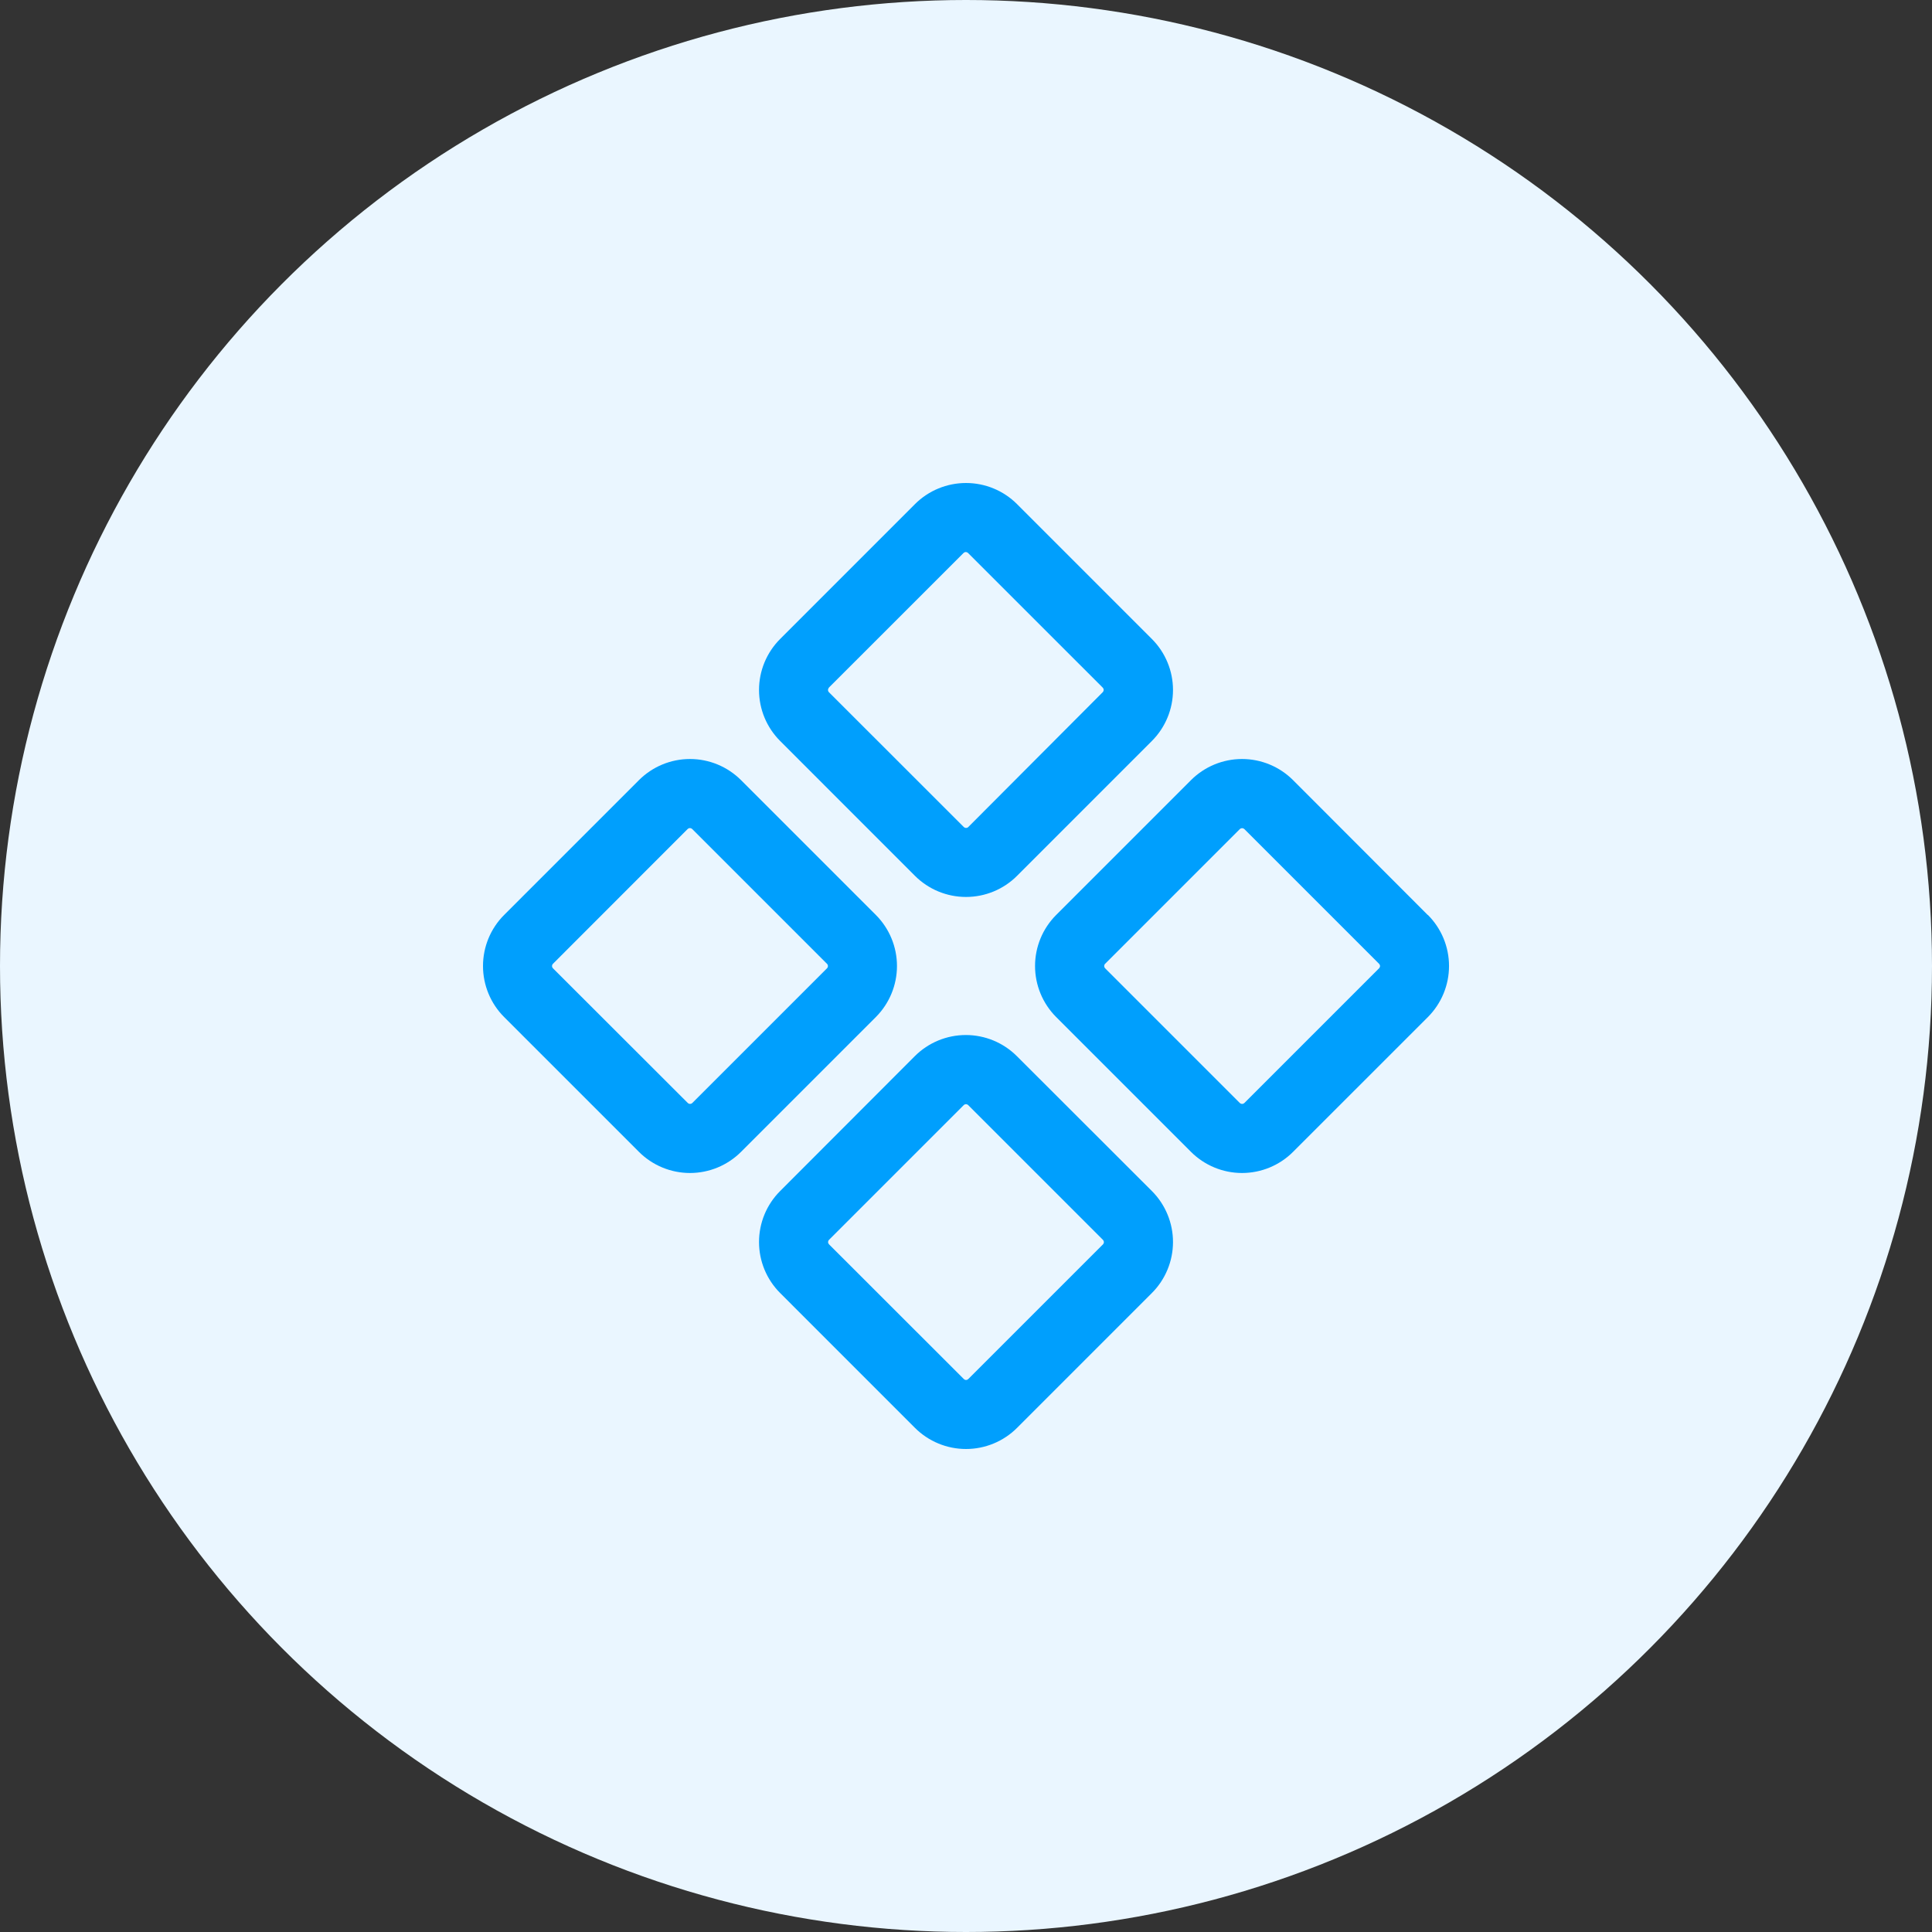
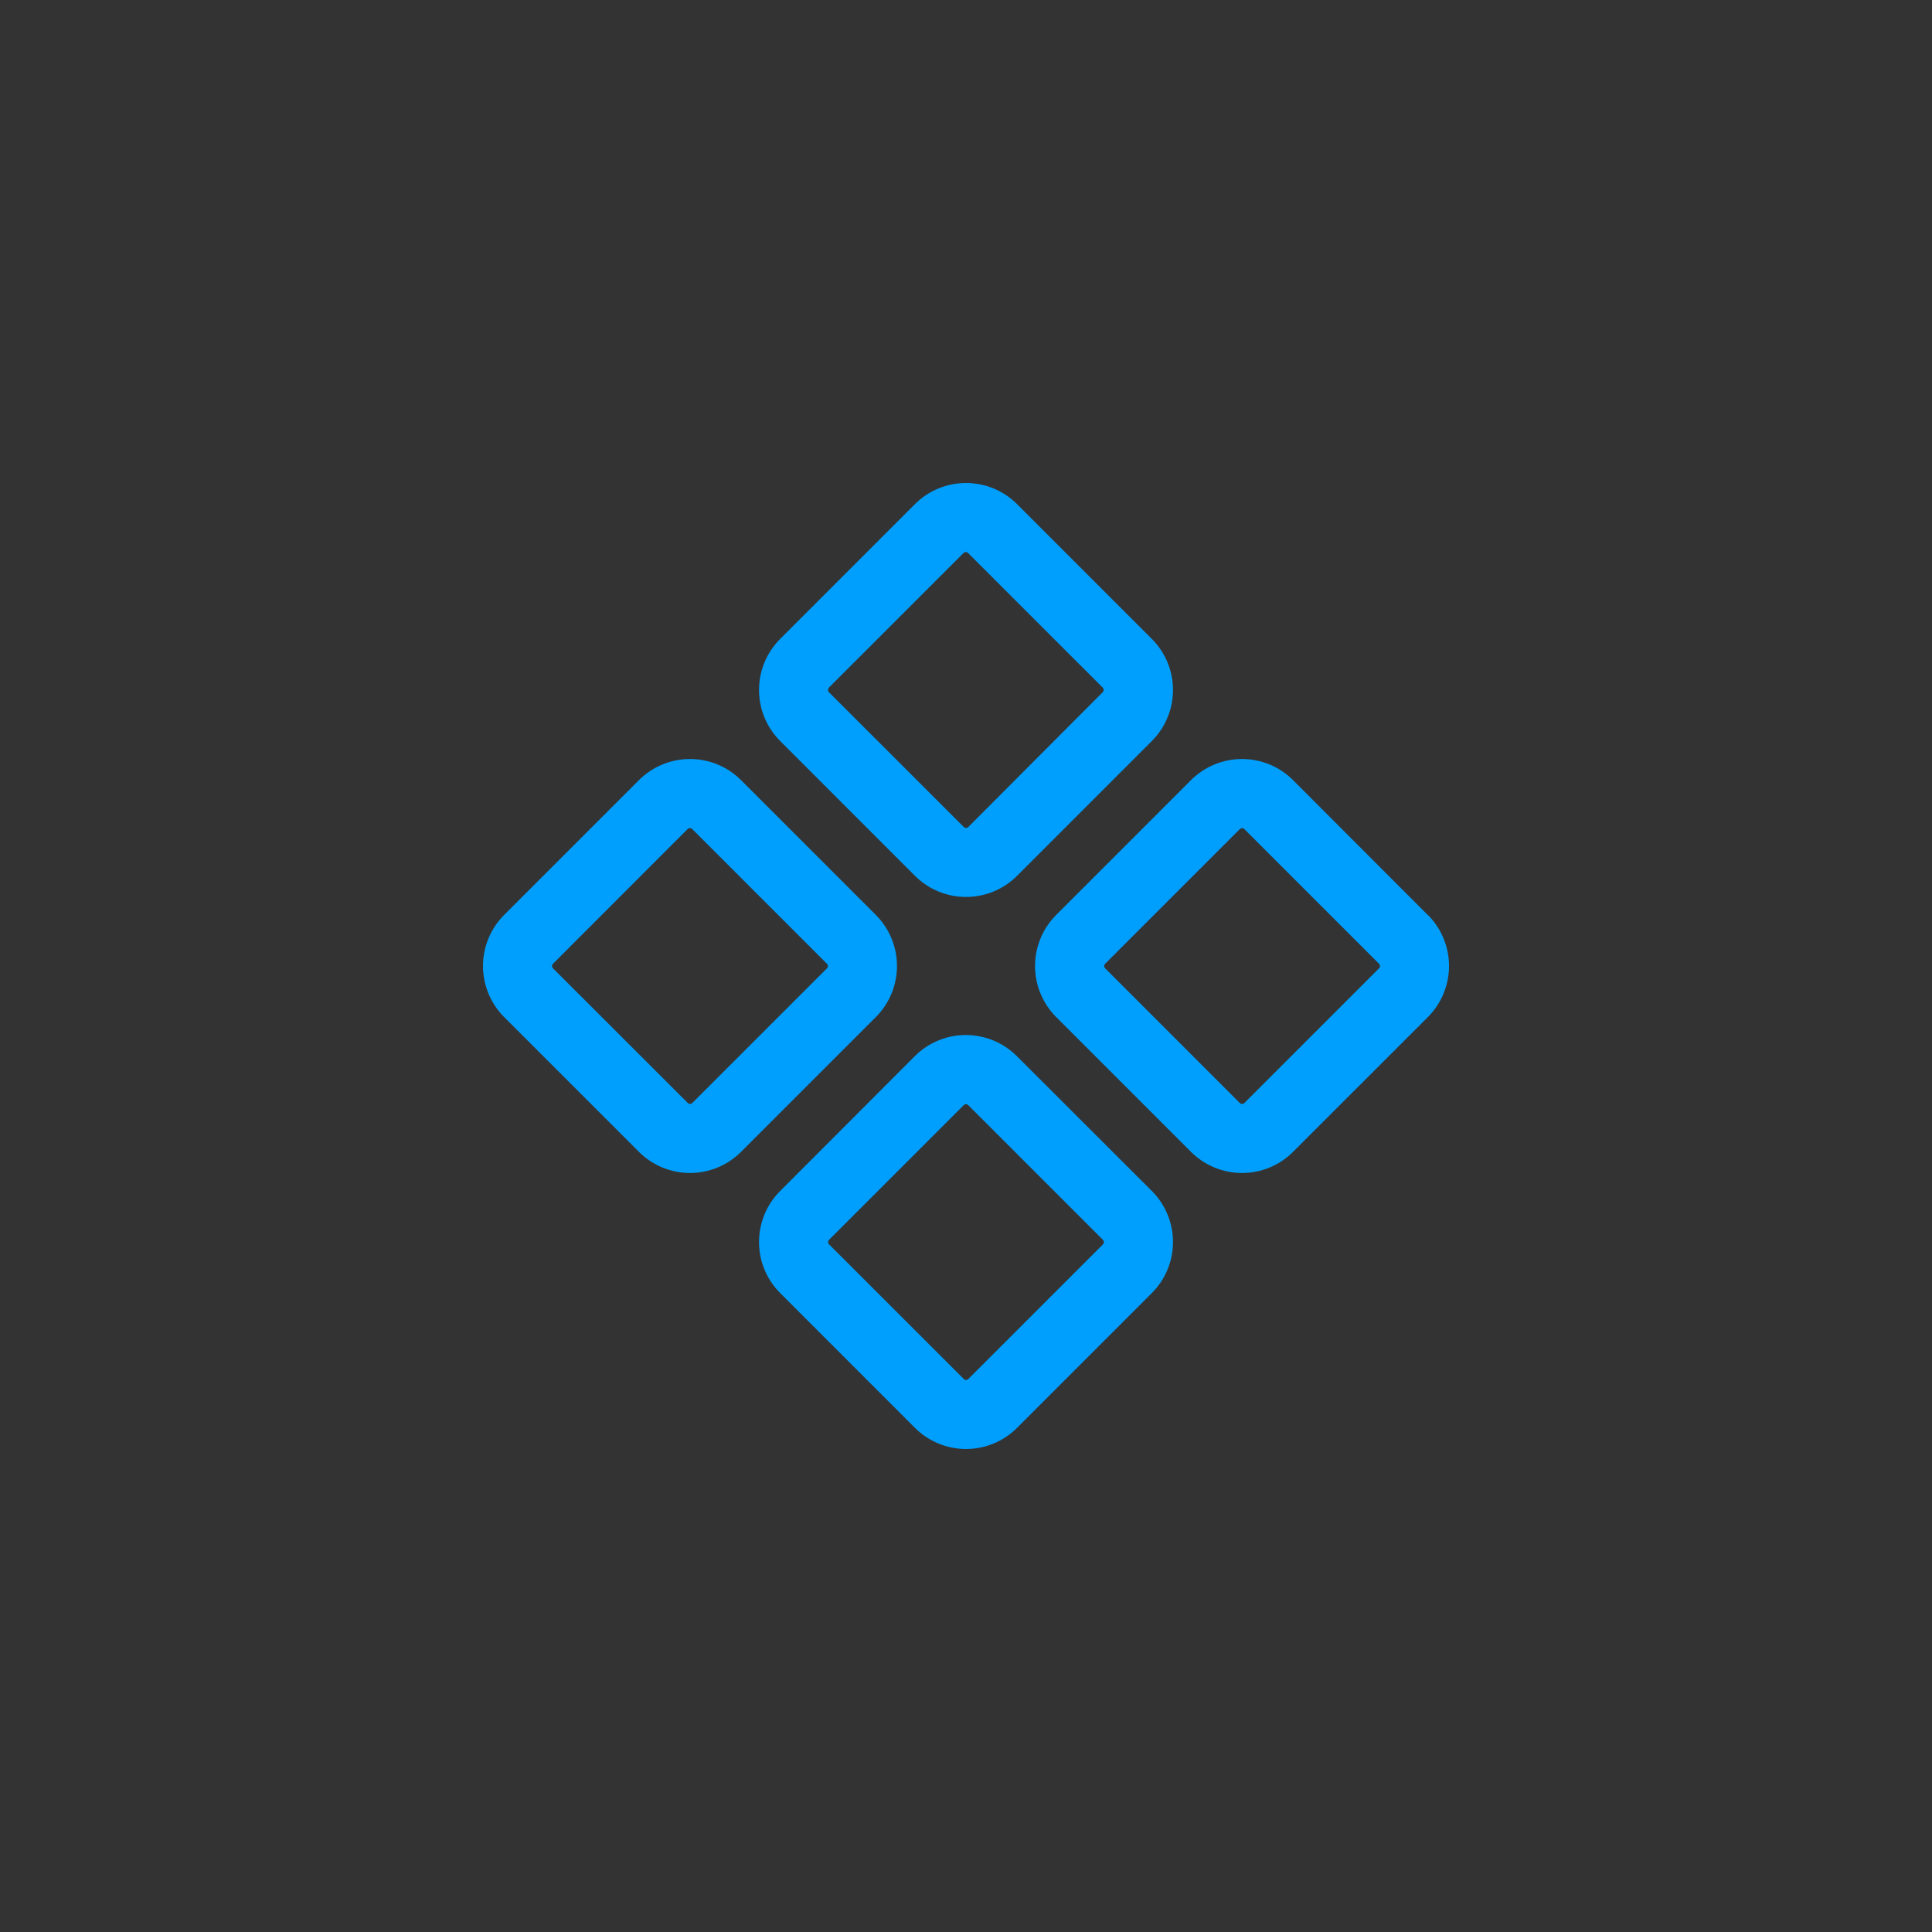
<svg xmlns="http://www.w3.org/2000/svg" width="84" height="84" viewBox="0 0 84 84" fill="none">
  <rect x="0" y="0" width="84" height="84" fill="#333333" stroke="none" />
-   <circle cx="42" cy="42" r="42" fill="#EAF6FF" />
  <path d="M39.782 38.081C40.371 38.669 41.169 38.998 42 38.998C42.832 38.998 43.63 38.669 44.218 38.081L50.082 32.216C50.373 31.925 50.604 31.579 50.761 31.199C50.919 30.819 51 30.411 51 29.999C51 29.587 50.919 29.179 50.761 28.799C50.604 28.419 50.373 28.073 50.082 27.782L44.218 21.917C43.63 21.329 42.832 21 42 21C41.169 21 40.371 21.329 39.782 21.917L33.919 27.782C33.628 28.073 33.397 28.419 33.239 28.799C33.082 29.179 33.001 29.587 33.001 29.999C33.001 30.411 33.082 30.819 33.239 31.199C33.397 31.579 33.628 31.925 33.919 32.216L39.782 38.081ZM36.032 29.902L41.897 24.039C41.922 24.015 41.956 24.001 41.991 24.001C42.026 24.001 42.06 24.015 42.085 24.039L47.95 29.902C47.973 29.928 47.986 29.961 47.986 29.996C47.986 30.031 47.973 30.064 47.95 30.09L42.096 35.961C42.071 35.985 42.037 35.998 42.002 35.998C41.967 35.998 41.934 35.985 41.908 35.961L36.04 30.096C36.015 30.07 36.001 30.035 36.001 29.999C36.001 29.963 36.015 29.928 36.04 29.902H36.032ZM62.076 39.782L56.218 33.917C55.63 33.33 54.833 33 54.001 33C53.17 33 52.373 33.33 51.784 33.917L45.919 39.782C45.332 40.37 45.002 41.168 45.002 42C45.002 42.831 45.332 43.629 45.919 44.218L51.784 50.083C52.373 50.67 53.17 51 54.001 51C54.833 51 55.63 50.67 56.218 50.083L62.084 44.218C62.671 43.629 63.001 42.831 63.001 42C63.001 41.168 62.671 40.37 62.084 39.782H62.076ZM59.963 42.096L54.098 47.961C54.072 47.984 54.039 47.997 54.004 47.997C53.969 47.997 53.936 47.984 53.91 47.961L48.045 42.096C48.021 42.07 48.008 42.037 48.008 42.002C48.008 41.967 48.021 41.933 48.045 41.908L53.91 36.043C53.936 36.02 53.969 36.007 54.004 36.007C54.039 36.007 54.072 36.02 54.098 36.043L59.963 41.908C59.987 41.933 60.001 41.967 60.001 42.002C60.001 42.037 59.987 42.07 59.963 42.096ZM38.082 39.782L32.217 33.917C31.628 33.33 30.831 33 29.999 33C29.168 33 28.371 33.33 27.782 33.917L21.917 39.782C21.33 40.37 21 41.168 21 42C21 42.831 21.33 43.629 21.917 44.218L27.782 50.083C28.371 50.67 29.168 51 29.999 51C30.831 51 31.628 50.67 32.217 50.083L38.082 44.218C38.669 43.629 38.999 42.831 38.999 42C38.999 41.168 38.669 40.37 38.082 39.782ZM35.961 42.096L30.096 47.961C30.07 47.984 30.037 47.997 30.002 47.997C29.968 47.997 29.934 47.984 29.909 47.961L24.038 42.096C24.014 42.07 24 42.037 24 42.002C24 41.967 24.014 41.933 24.038 41.908L29.903 36.039C29.928 36.016 29.962 36.003 29.997 36.003C30.031 36.003 30.065 36.016 30.09 36.039L35.955 41.904C35.968 41.916 35.979 41.931 35.986 41.947C35.993 41.963 35.997 41.981 35.998 41.999C35.998 42.017 35.995 42.034 35.989 42.051C35.983 42.067 35.973 42.083 35.961 42.096ZM44.211 45.919C43.622 45.331 42.825 45.001 41.993 45.001C41.161 45.001 40.364 45.331 39.775 45.919L33.919 51.784C33.628 52.075 33.397 52.42 33.239 52.801C33.082 53.181 33.001 53.589 33.001 54.001C33.001 54.413 33.082 54.82 33.239 55.201C33.397 55.581 33.628 55.927 33.919 56.218L39.782 62.083C40.371 62.67 41.169 63 42 63C42.832 63 43.63 62.67 44.218 62.083L50.082 56.218C50.373 55.927 50.604 55.581 50.761 55.201C50.919 54.82 51 54.413 51 54.001C51 53.589 50.919 53.181 50.761 52.801C50.604 52.42 50.373 52.075 50.082 51.784L44.211 45.919ZM47.961 54.097L42.096 59.961C42.071 59.985 42.037 59.999 42.002 59.999C41.967 59.999 41.933 59.985 41.908 59.961L36.04 54.097C36.016 54.072 36.003 54.038 36.003 54.004C36.003 53.969 36.016 53.935 36.04 53.91L41.905 48.045C41.93 48.021 41.964 48.007 41.998 48.007C42.033 48.007 42.067 48.021 42.092 48.045L47.957 53.91C47.981 53.935 47.995 53.968 47.996 54.003C47.996 54.038 47.984 54.071 47.961 54.097Z" fill="#009FFD" />
</svg>